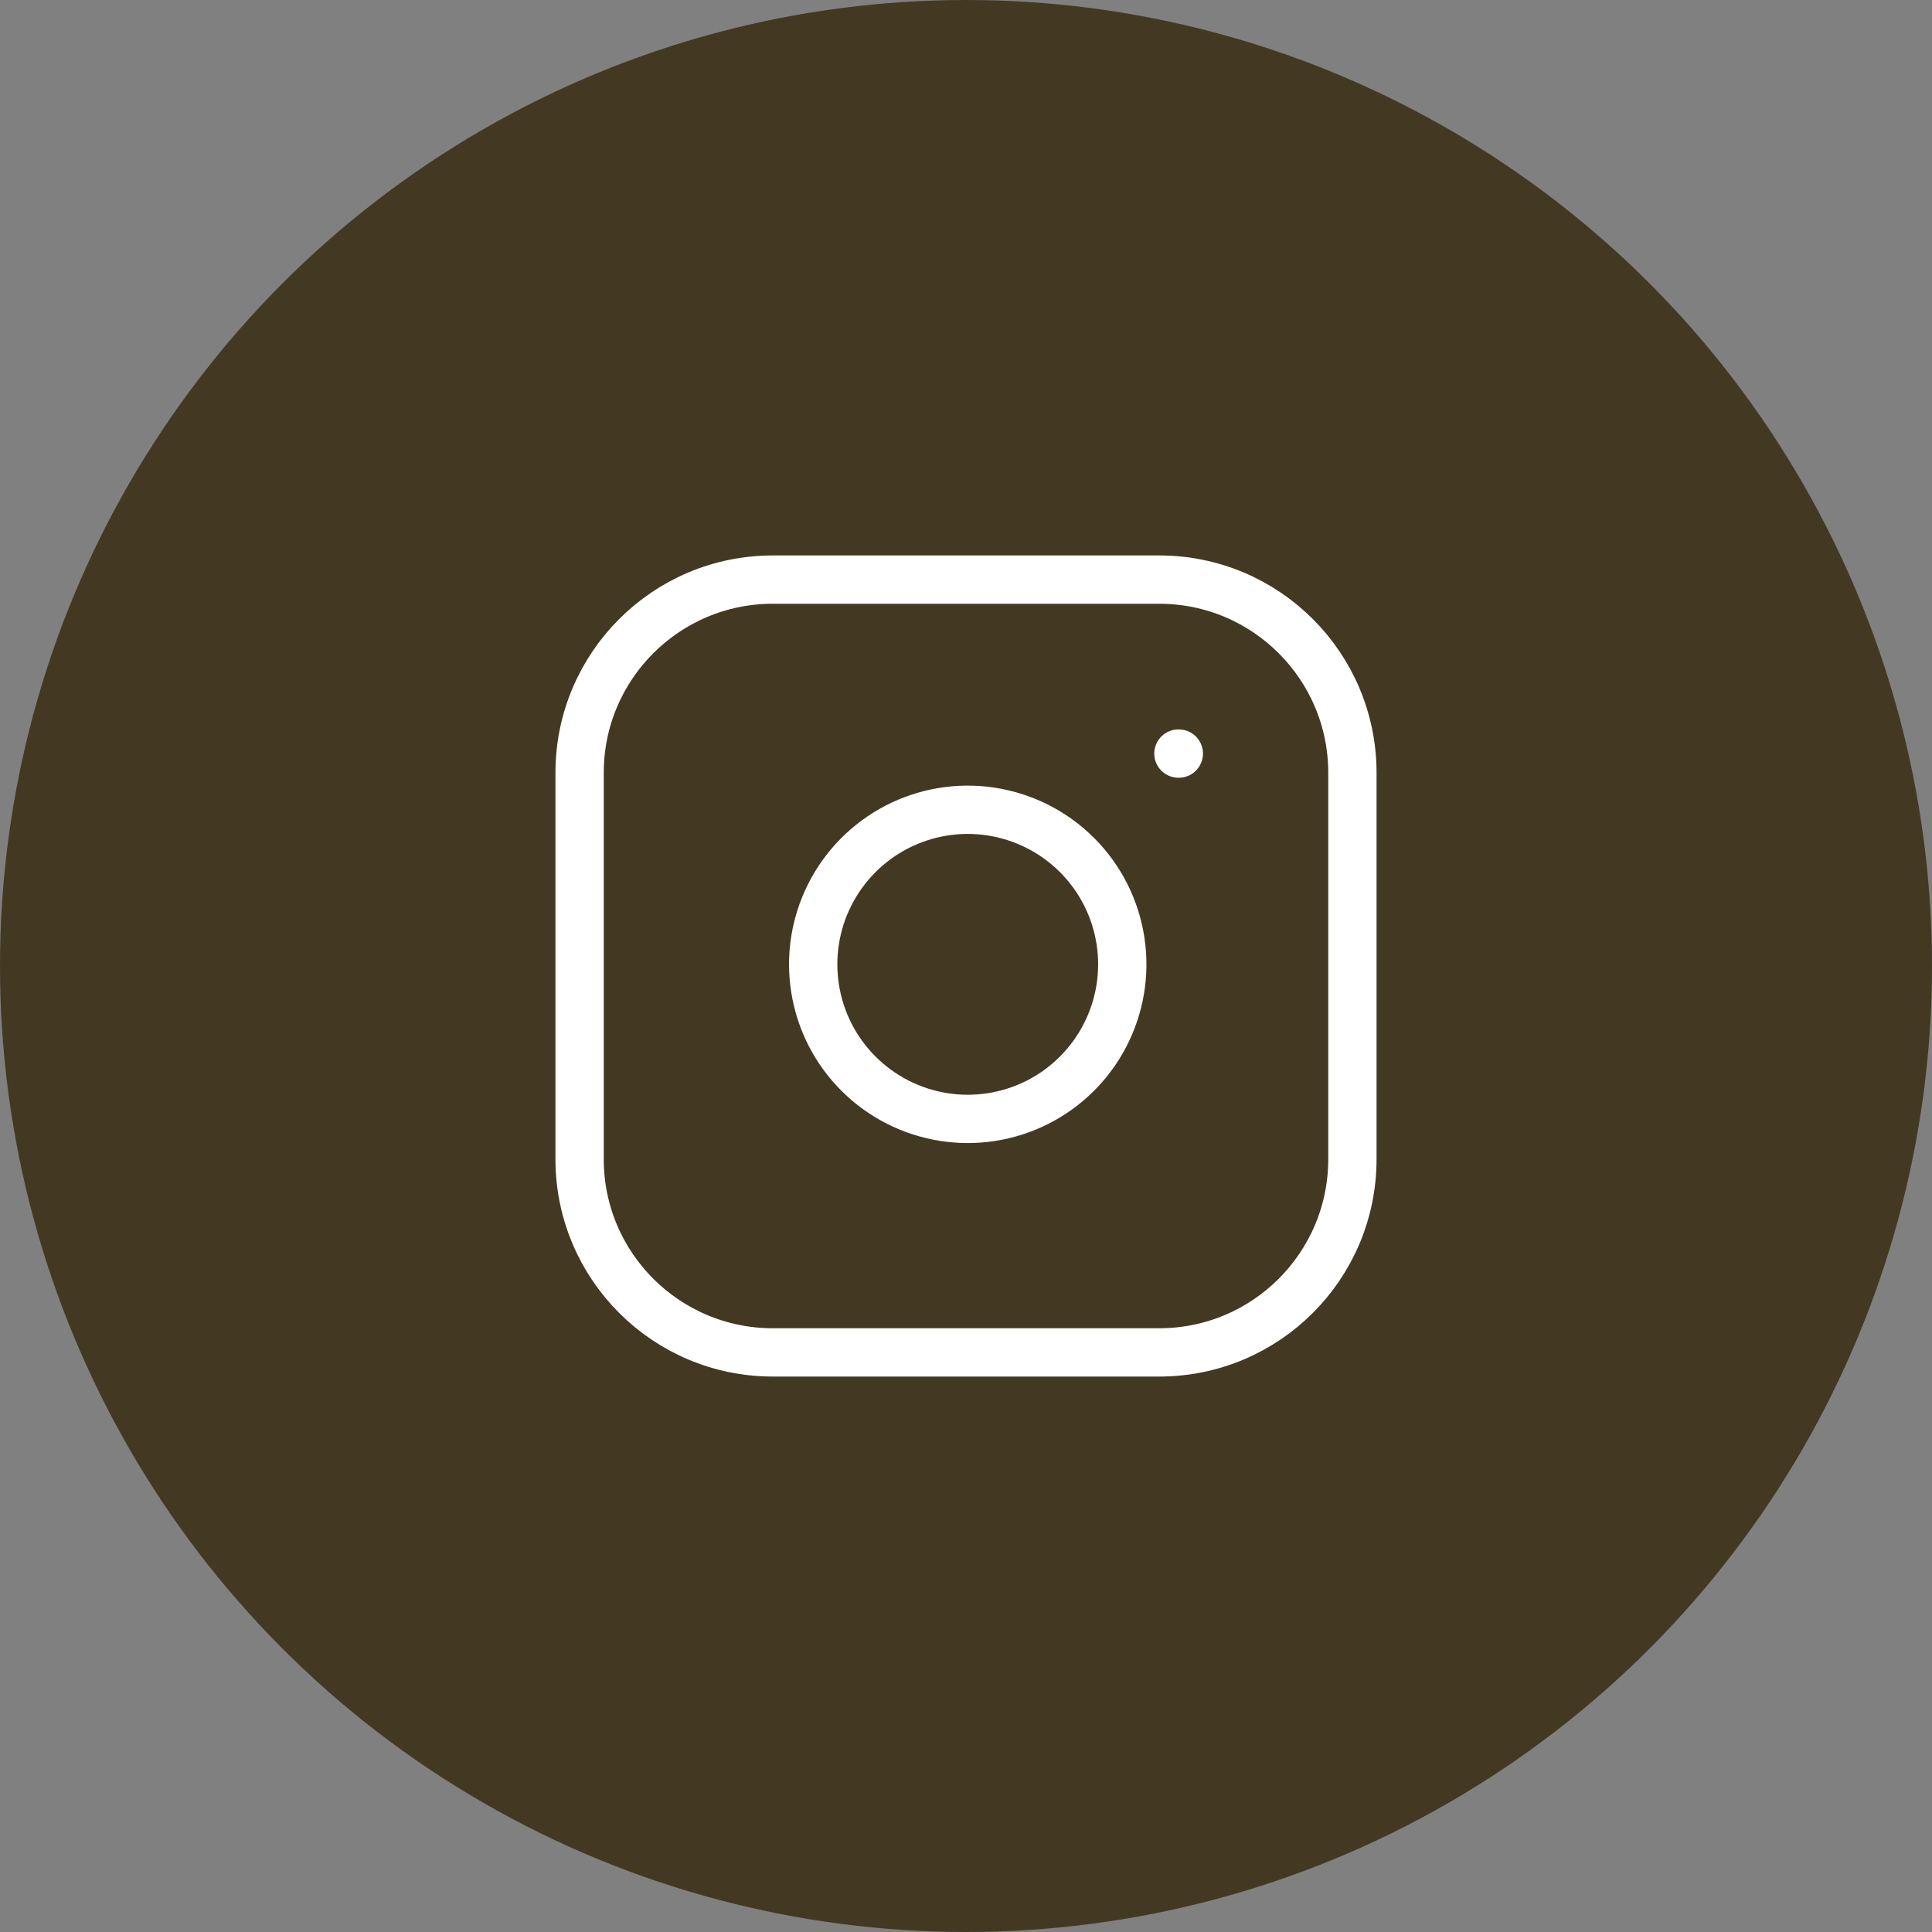
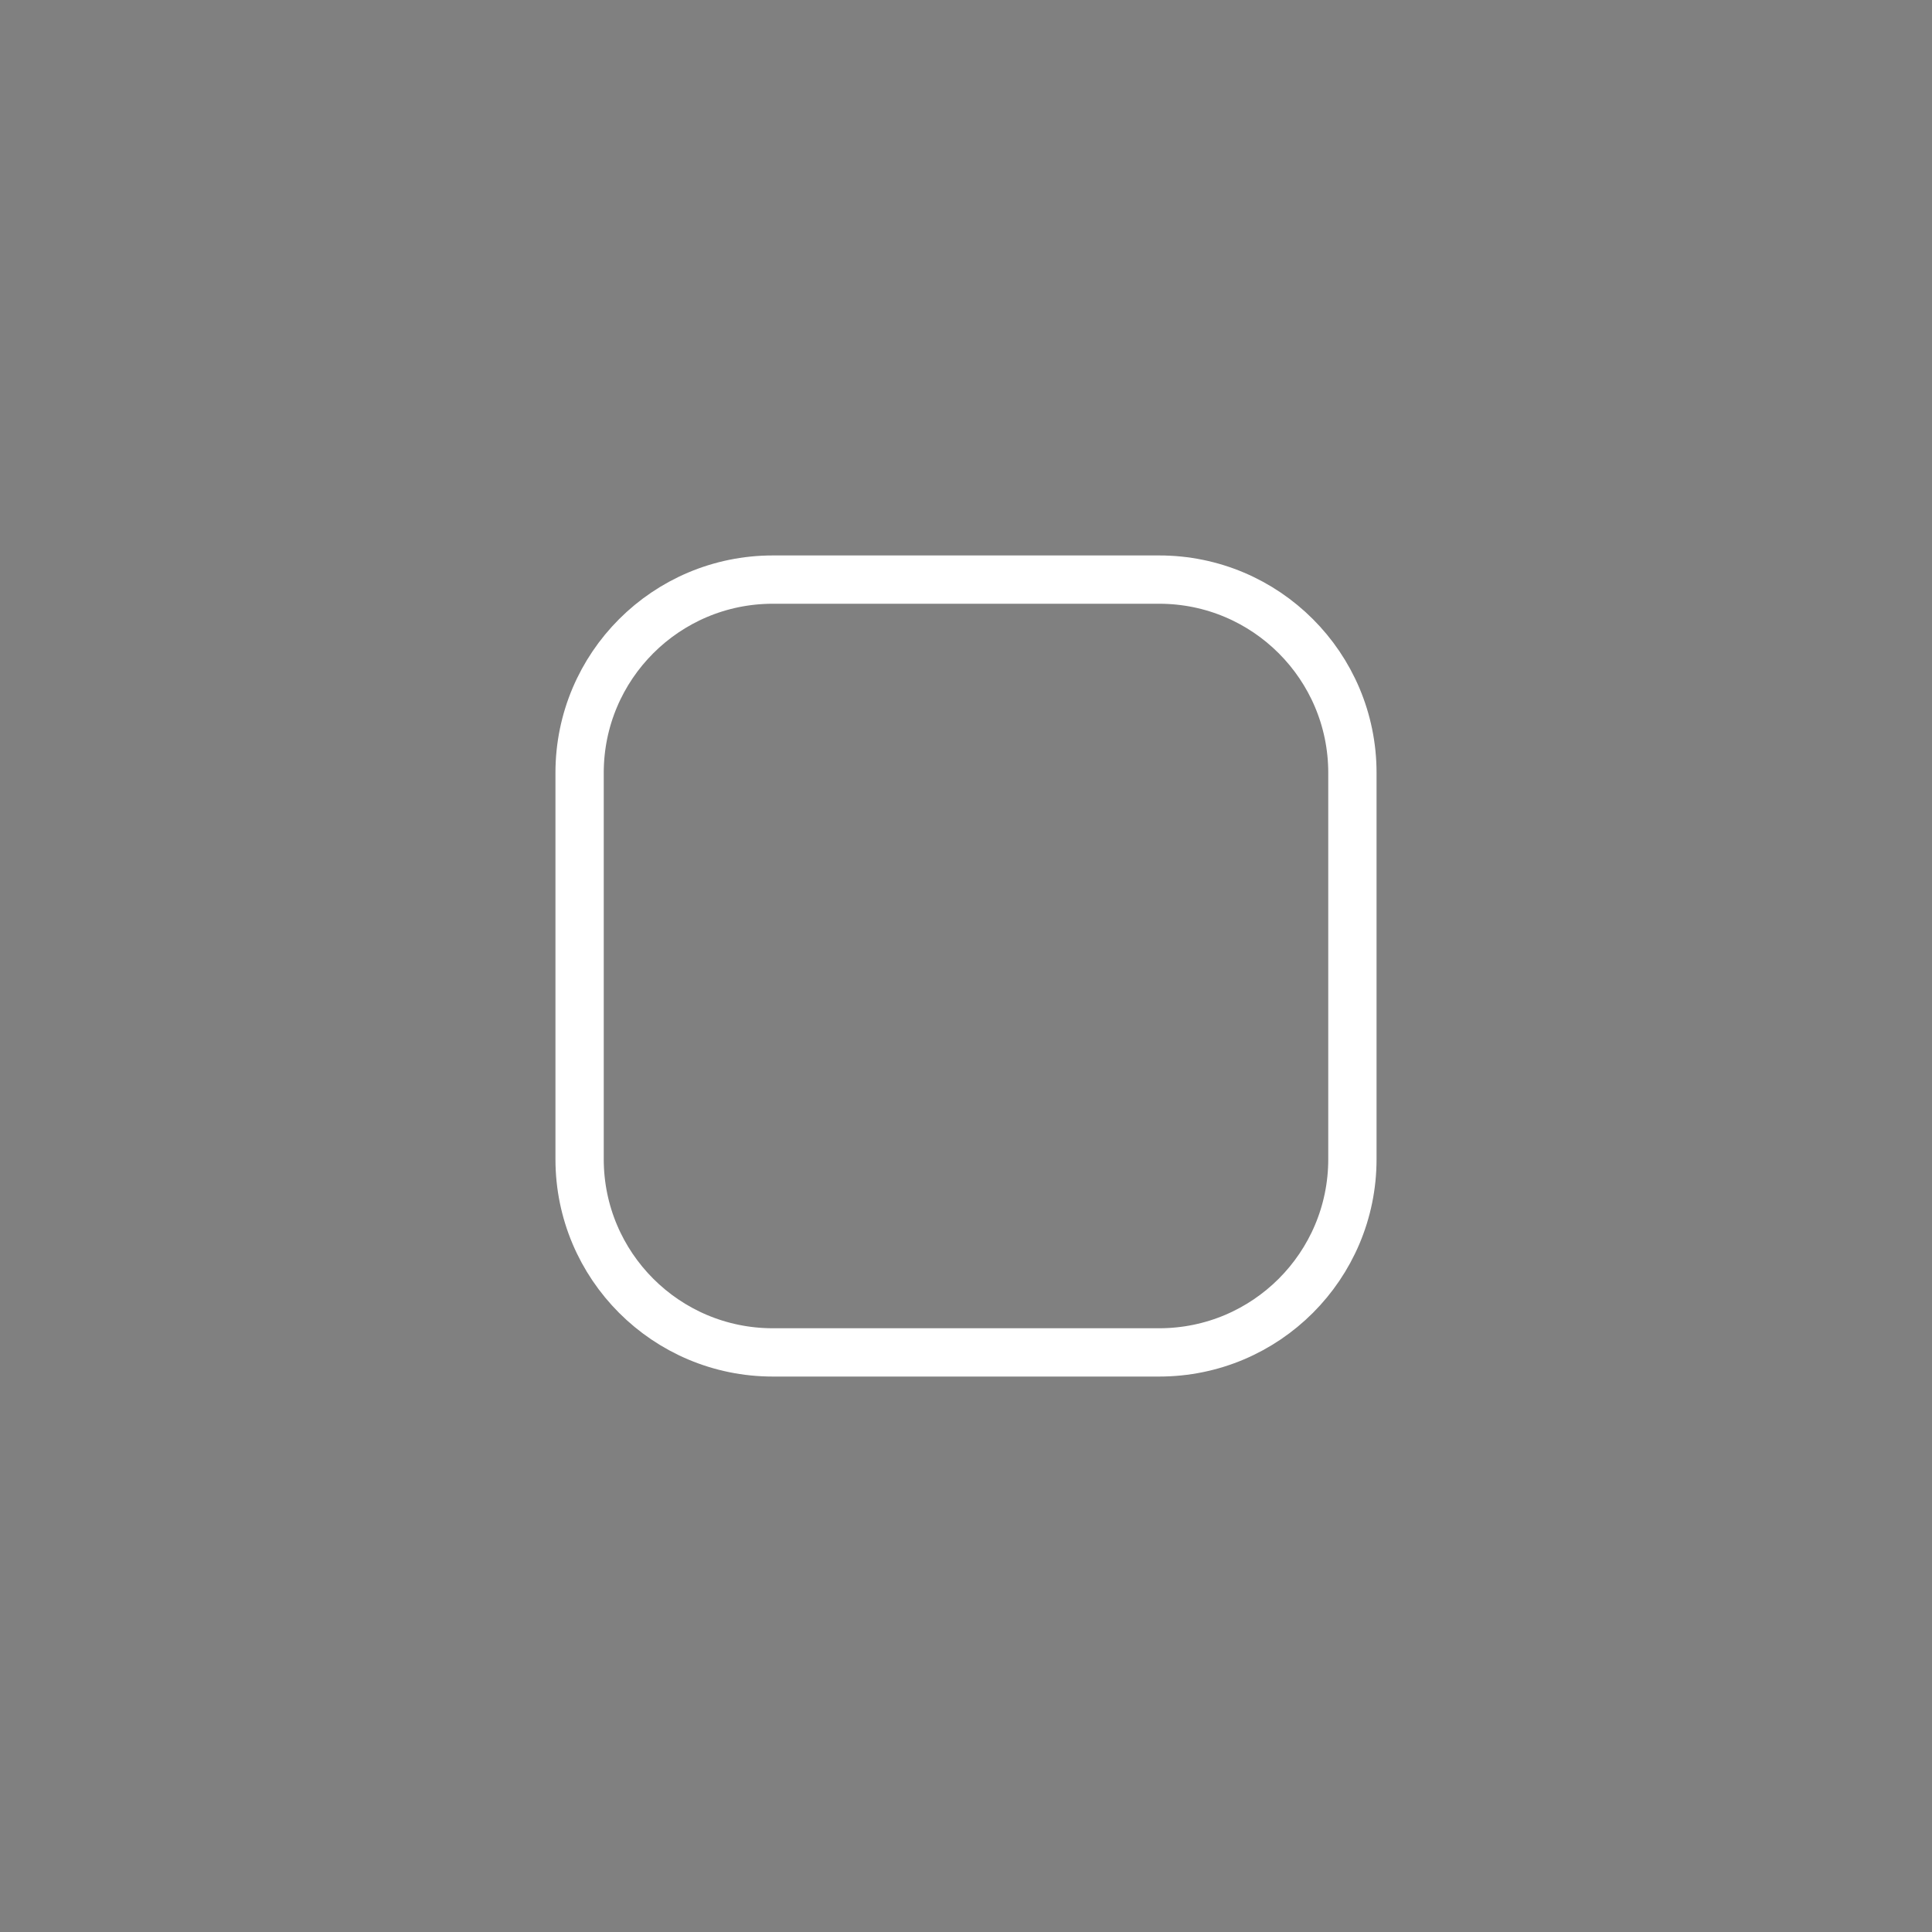
<svg xmlns="http://www.w3.org/2000/svg" width="40" height="40" viewBox="0 0 40 40" fill="none">
  <rect x="0" y="0" width="40" height="40" fill="#808080" stroke="none" />
-   <circle cx="20" cy="20" r="20" fill="#433923" />
  <path d="M24 12H16C13.791 12 12 13.791 12 16V24C12 26.209 13.791 28 16 28H24C26.209 28 28 26.209 28 24V16C28 13.791 26.209 12 24 12Z" stroke="white" stroke-linecap="round" stroke-linejoin="round" />
-   <path d="M23.201 19.496C23.3 20.162 23.186 20.842 22.876 21.439C22.566 22.037 22.076 22.521 21.475 22.824C20.873 23.127 20.192 23.232 19.528 23.125C18.863 23.018 18.249 22.704 17.773 22.228C17.297 21.752 16.983 21.139 16.877 20.474C16.77 19.809 16.875 19.128 17.178 18.527C17.48 17.926 17.965 17.435 18.562 17.125C19.16 16.815 19.84 16.701 20.505 16.8C21.184 16.901 21.813 17.217 22.299 17.703C22.784 18.188 23.101 18.817 23.201 19.496Z" stroke="white" stroke-linecap="round" stroke-linejoin="round" />
-   <path d="M24.398 15.602H24.406" stroke="white" stroke-linecap="round" stroke-linejoin="round" />
</svg>